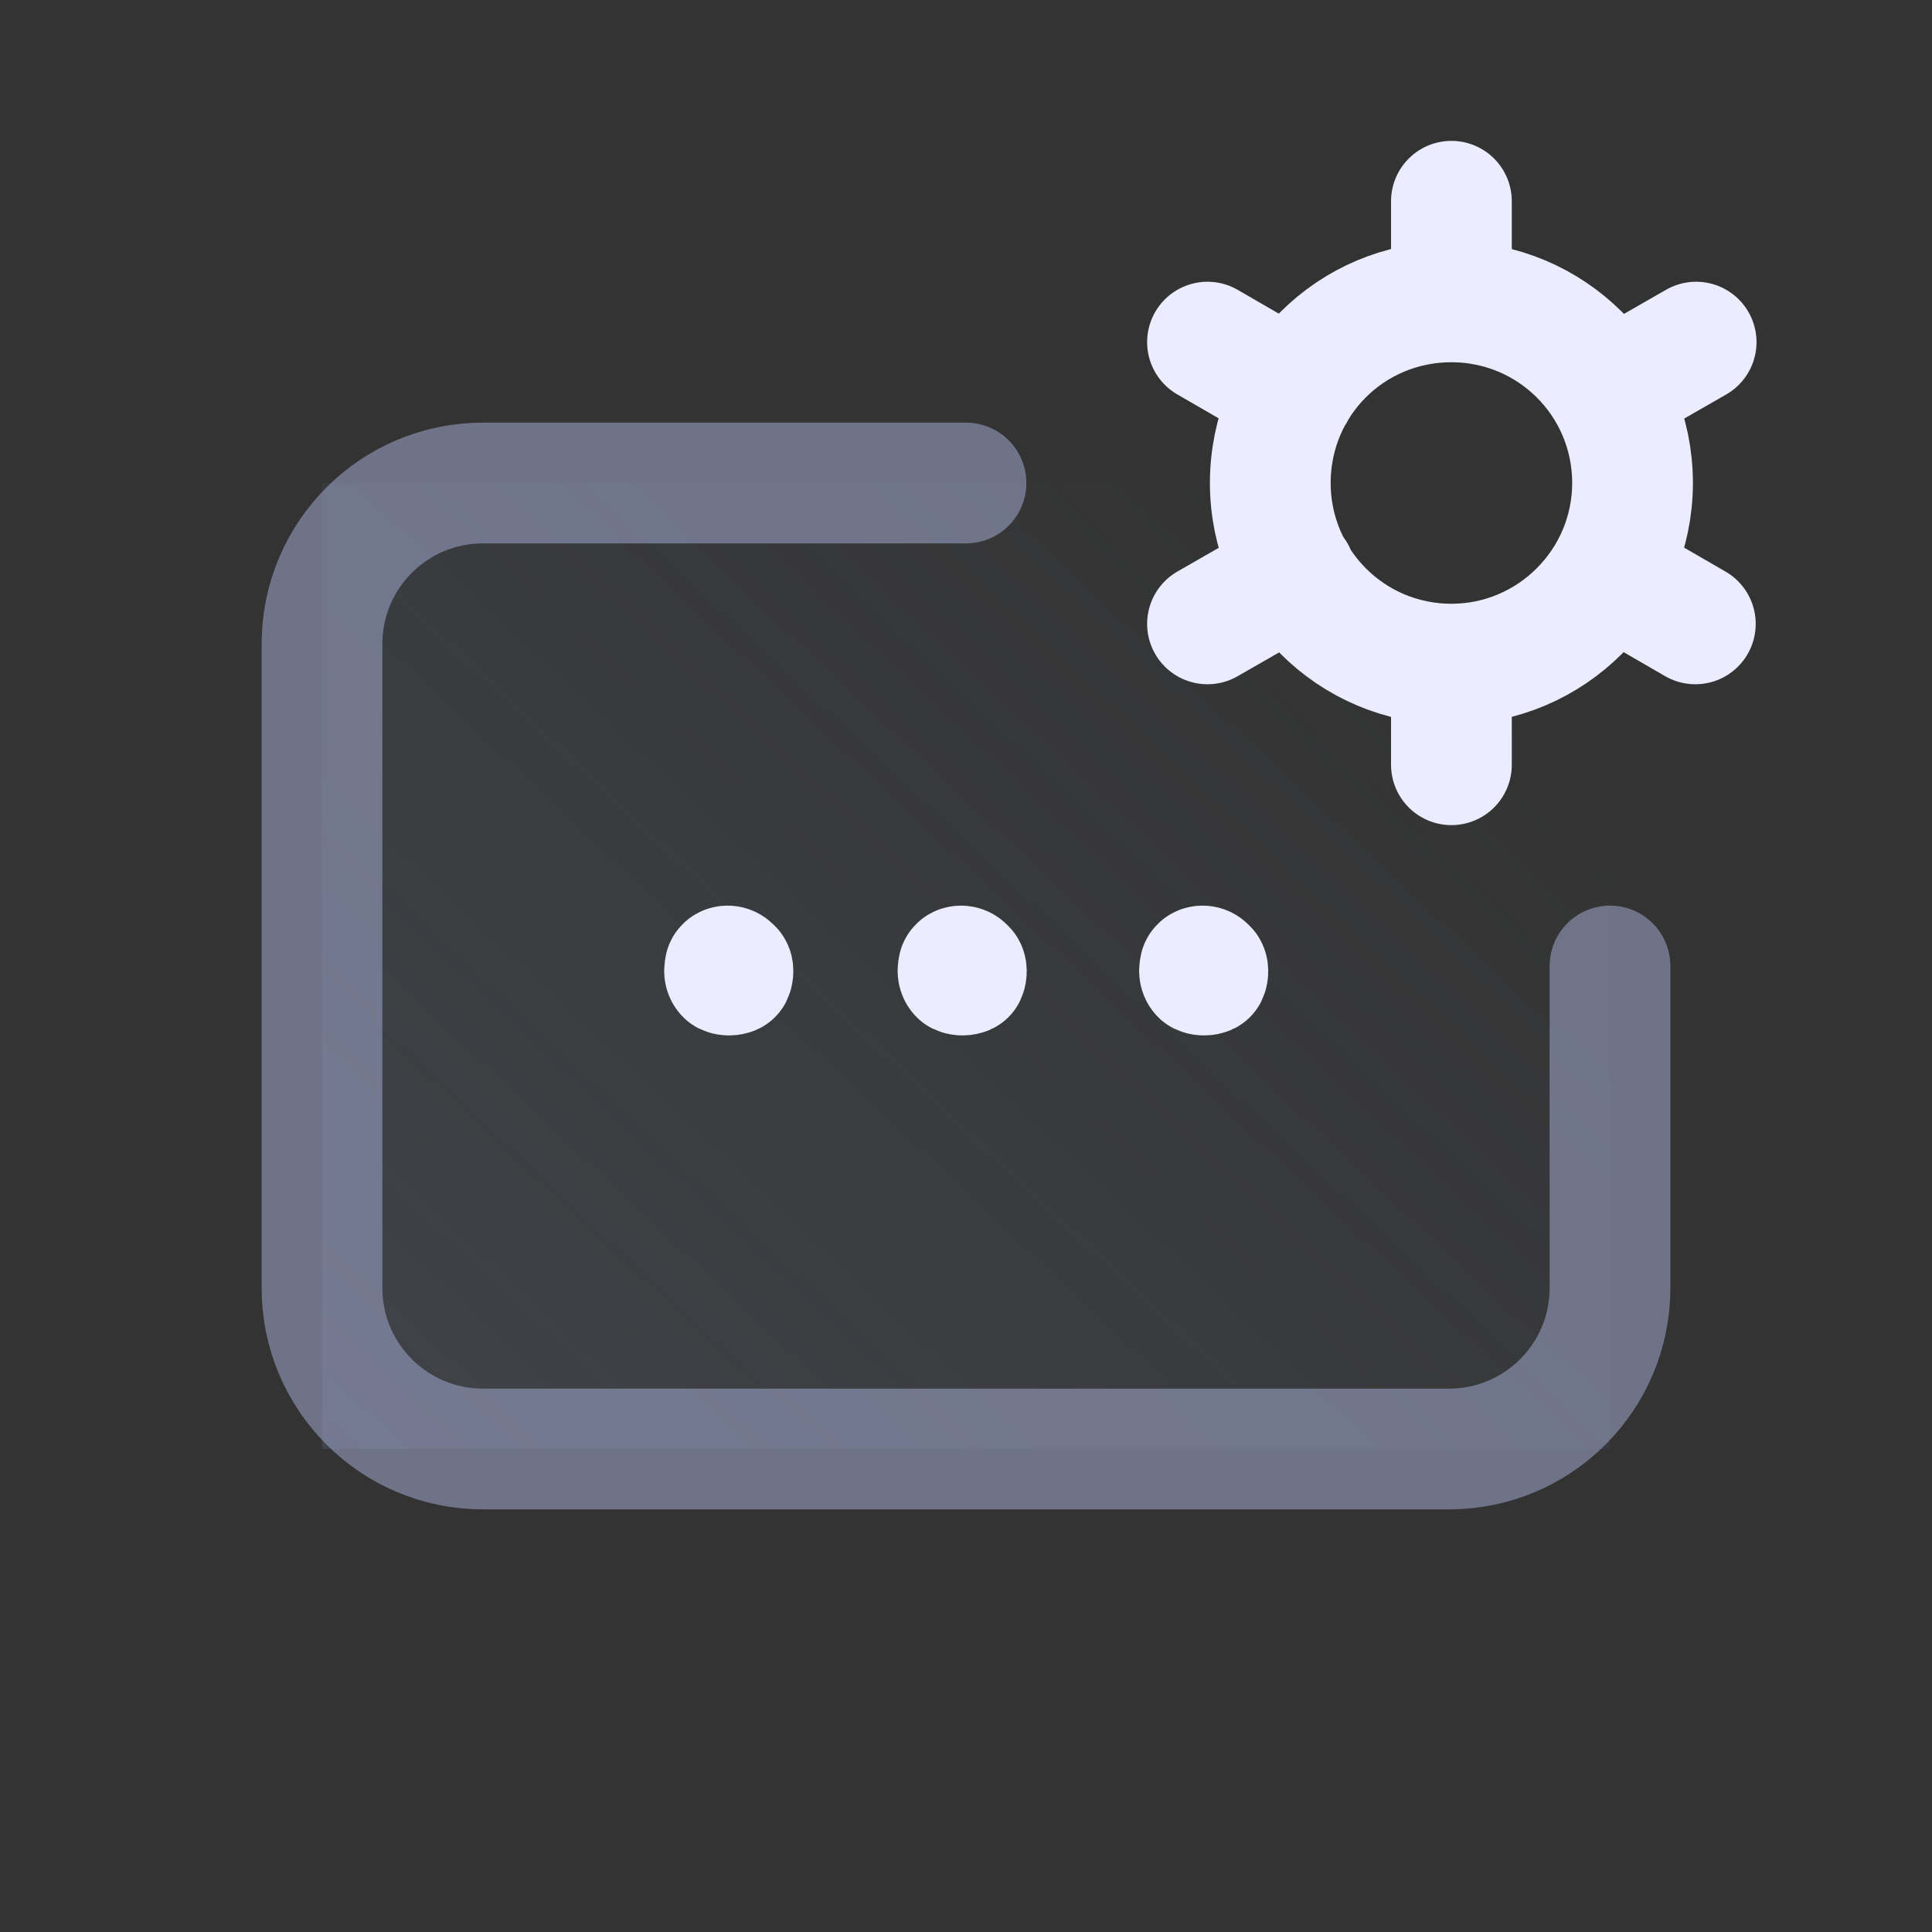
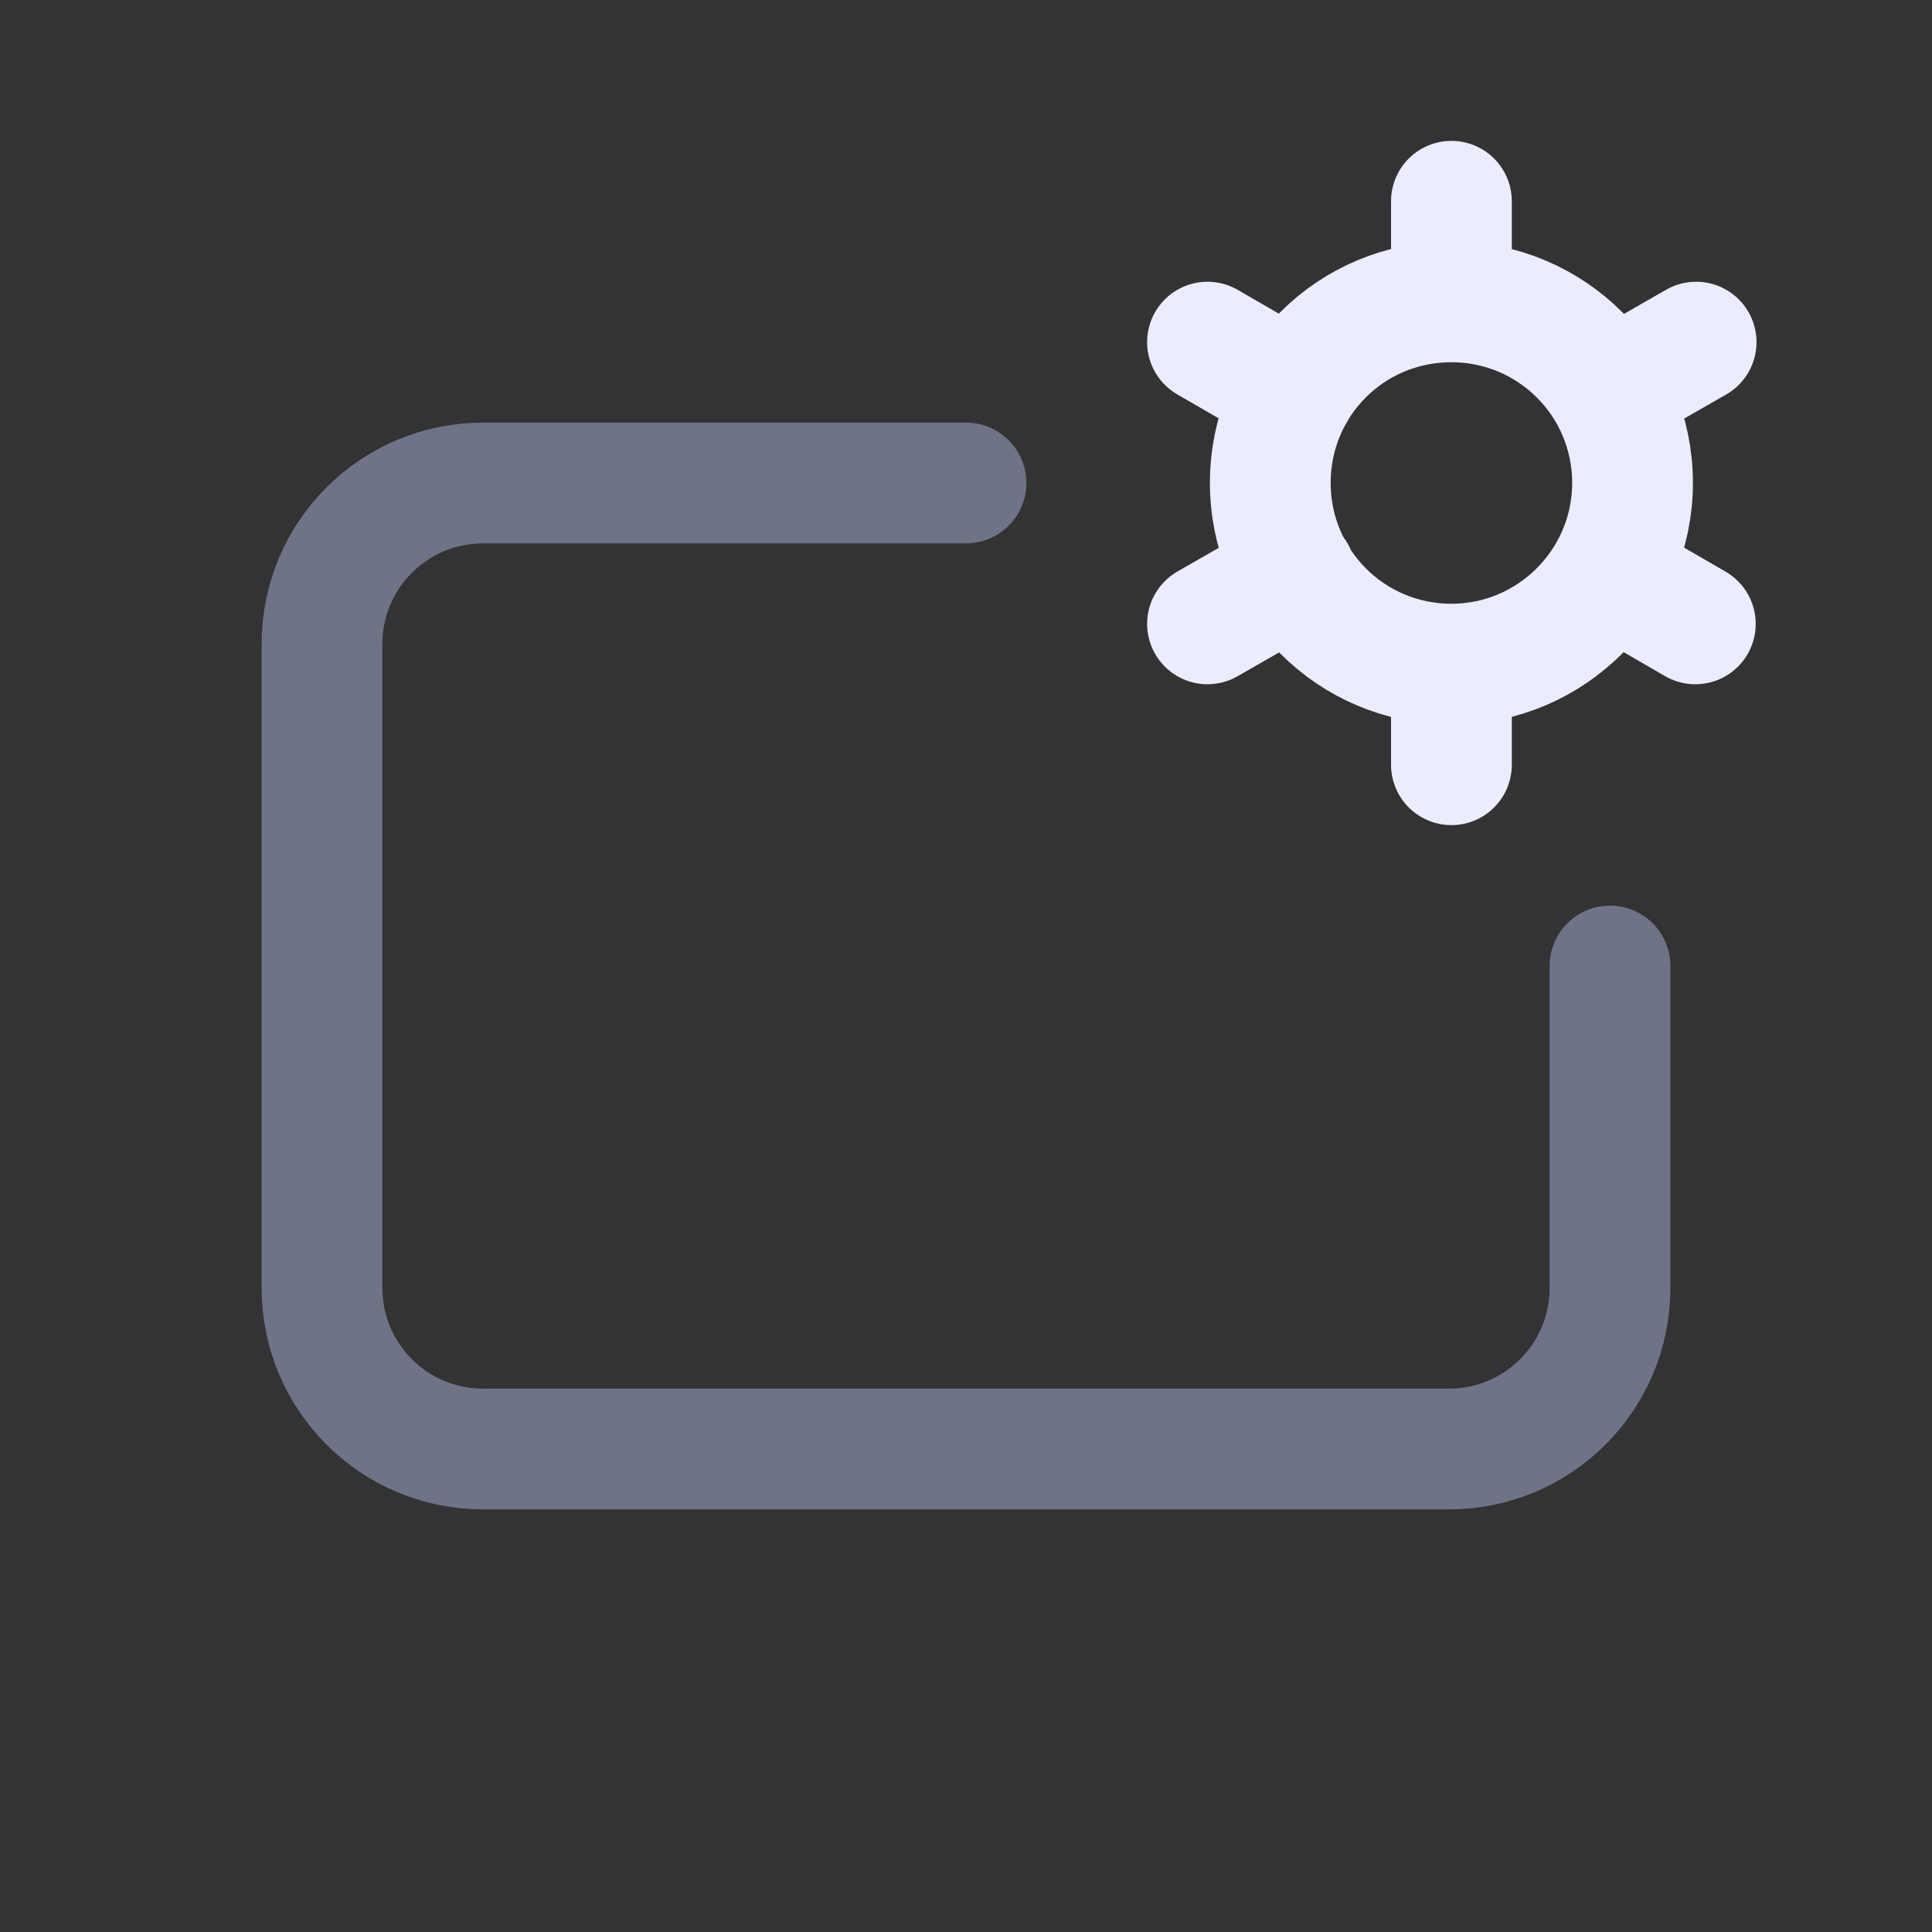
<svg xmlns="http://www.w3.org/2000/svg" width="24" height="24" viewBox="0 0 24 24" fill="none">
  <rect x="0" y="0" width="24" height="24" fill="#333333" stroke="none" />
-   <rect opacity="0.25" width="16" height="12" transform="matrix(1 0 0 -1 4 18)" fill="url(#paint0_linear_898_12796)" />
  <path d="M12 6H6C4.895 6 4 6.895 4 8V16C4 17.105 4.895 18 6 18H18C19.105 18 20 17.105 20 16V12" stroke="#969EC2" stroke-opacity="0.6" stroke-width="1.5" stroke-linecap="round" stroke-linejoin="round" />
-   <path d="M11.997 12.035C12.007 12.045 12.007 12.085 11.997 12.105C11.977 12.115 11.937 12.115 11.917 12.105C11.897 12.085 11.897 12.045 11.907 12.025C11.907 12.015 11.907 12.015 11.907 12.015C11.917 11.995 11.957 11.995 11.977 12.015M14.997 12.035C15.007 12.045 15.007 12.085 14.997 12.105C14.977 12.115 14.937 12.115 14.917 12.105C14.897 12.085 14.897 12.045 14.907 12.025C14.907 12.015 14.907 12.015 14.907 12.015C14.917 11.995 14.957 11.995 14.977 12.015M9.098 12.035C9.108 12.045 9.107 12.085 9.097 12.105C9.077 12.115 9.037 12.115 9.017 12.105C8.997 12.085 8.997 12.045 9.007 12.025C9.007 12.015 9.007 12.015 9.007 12.015C9.017 11.995 9.057 11.995 9.077 12.015" stroke="#EBEDFF" stroke-width="1.5" stroke-linecap="round" stroke-linejoin="round" />
  <path d="M18.03 2.5V3.75M18.03 3.75C16.78 3.75 15.78 4.75 15.78 6C15.78 7.24 16.78 8.25 18.03 8.25M18.03 3.75C19.27 3.75 20.28 4.75 20.28 6C20.28 7.24 19.27 8.25 18.03 8.25M18.03 8.25V9.5M15 4.25L16.08 4.875M19.98 7.125L21.06 7.75M21.07 4.25L19.98 4.875M16.09 7.125L15 7.75" stroke="#EBEDFF" stroke-width="1.5" stroke-linecap="round" stroke-linejoin="round" />
  <defs>
    <linearGradient id="paint0_linear_898_12796" x1="0" y1="0" x2="11.62" y2="12.358" gradientUnits="userSpaceOnUse">
      <stop stop-color="#6A738C" />
      <stop offset="1" stop-color="#6A738C" stop-opacity="0" />
    </linearGradient>
  </defs>
</svg>